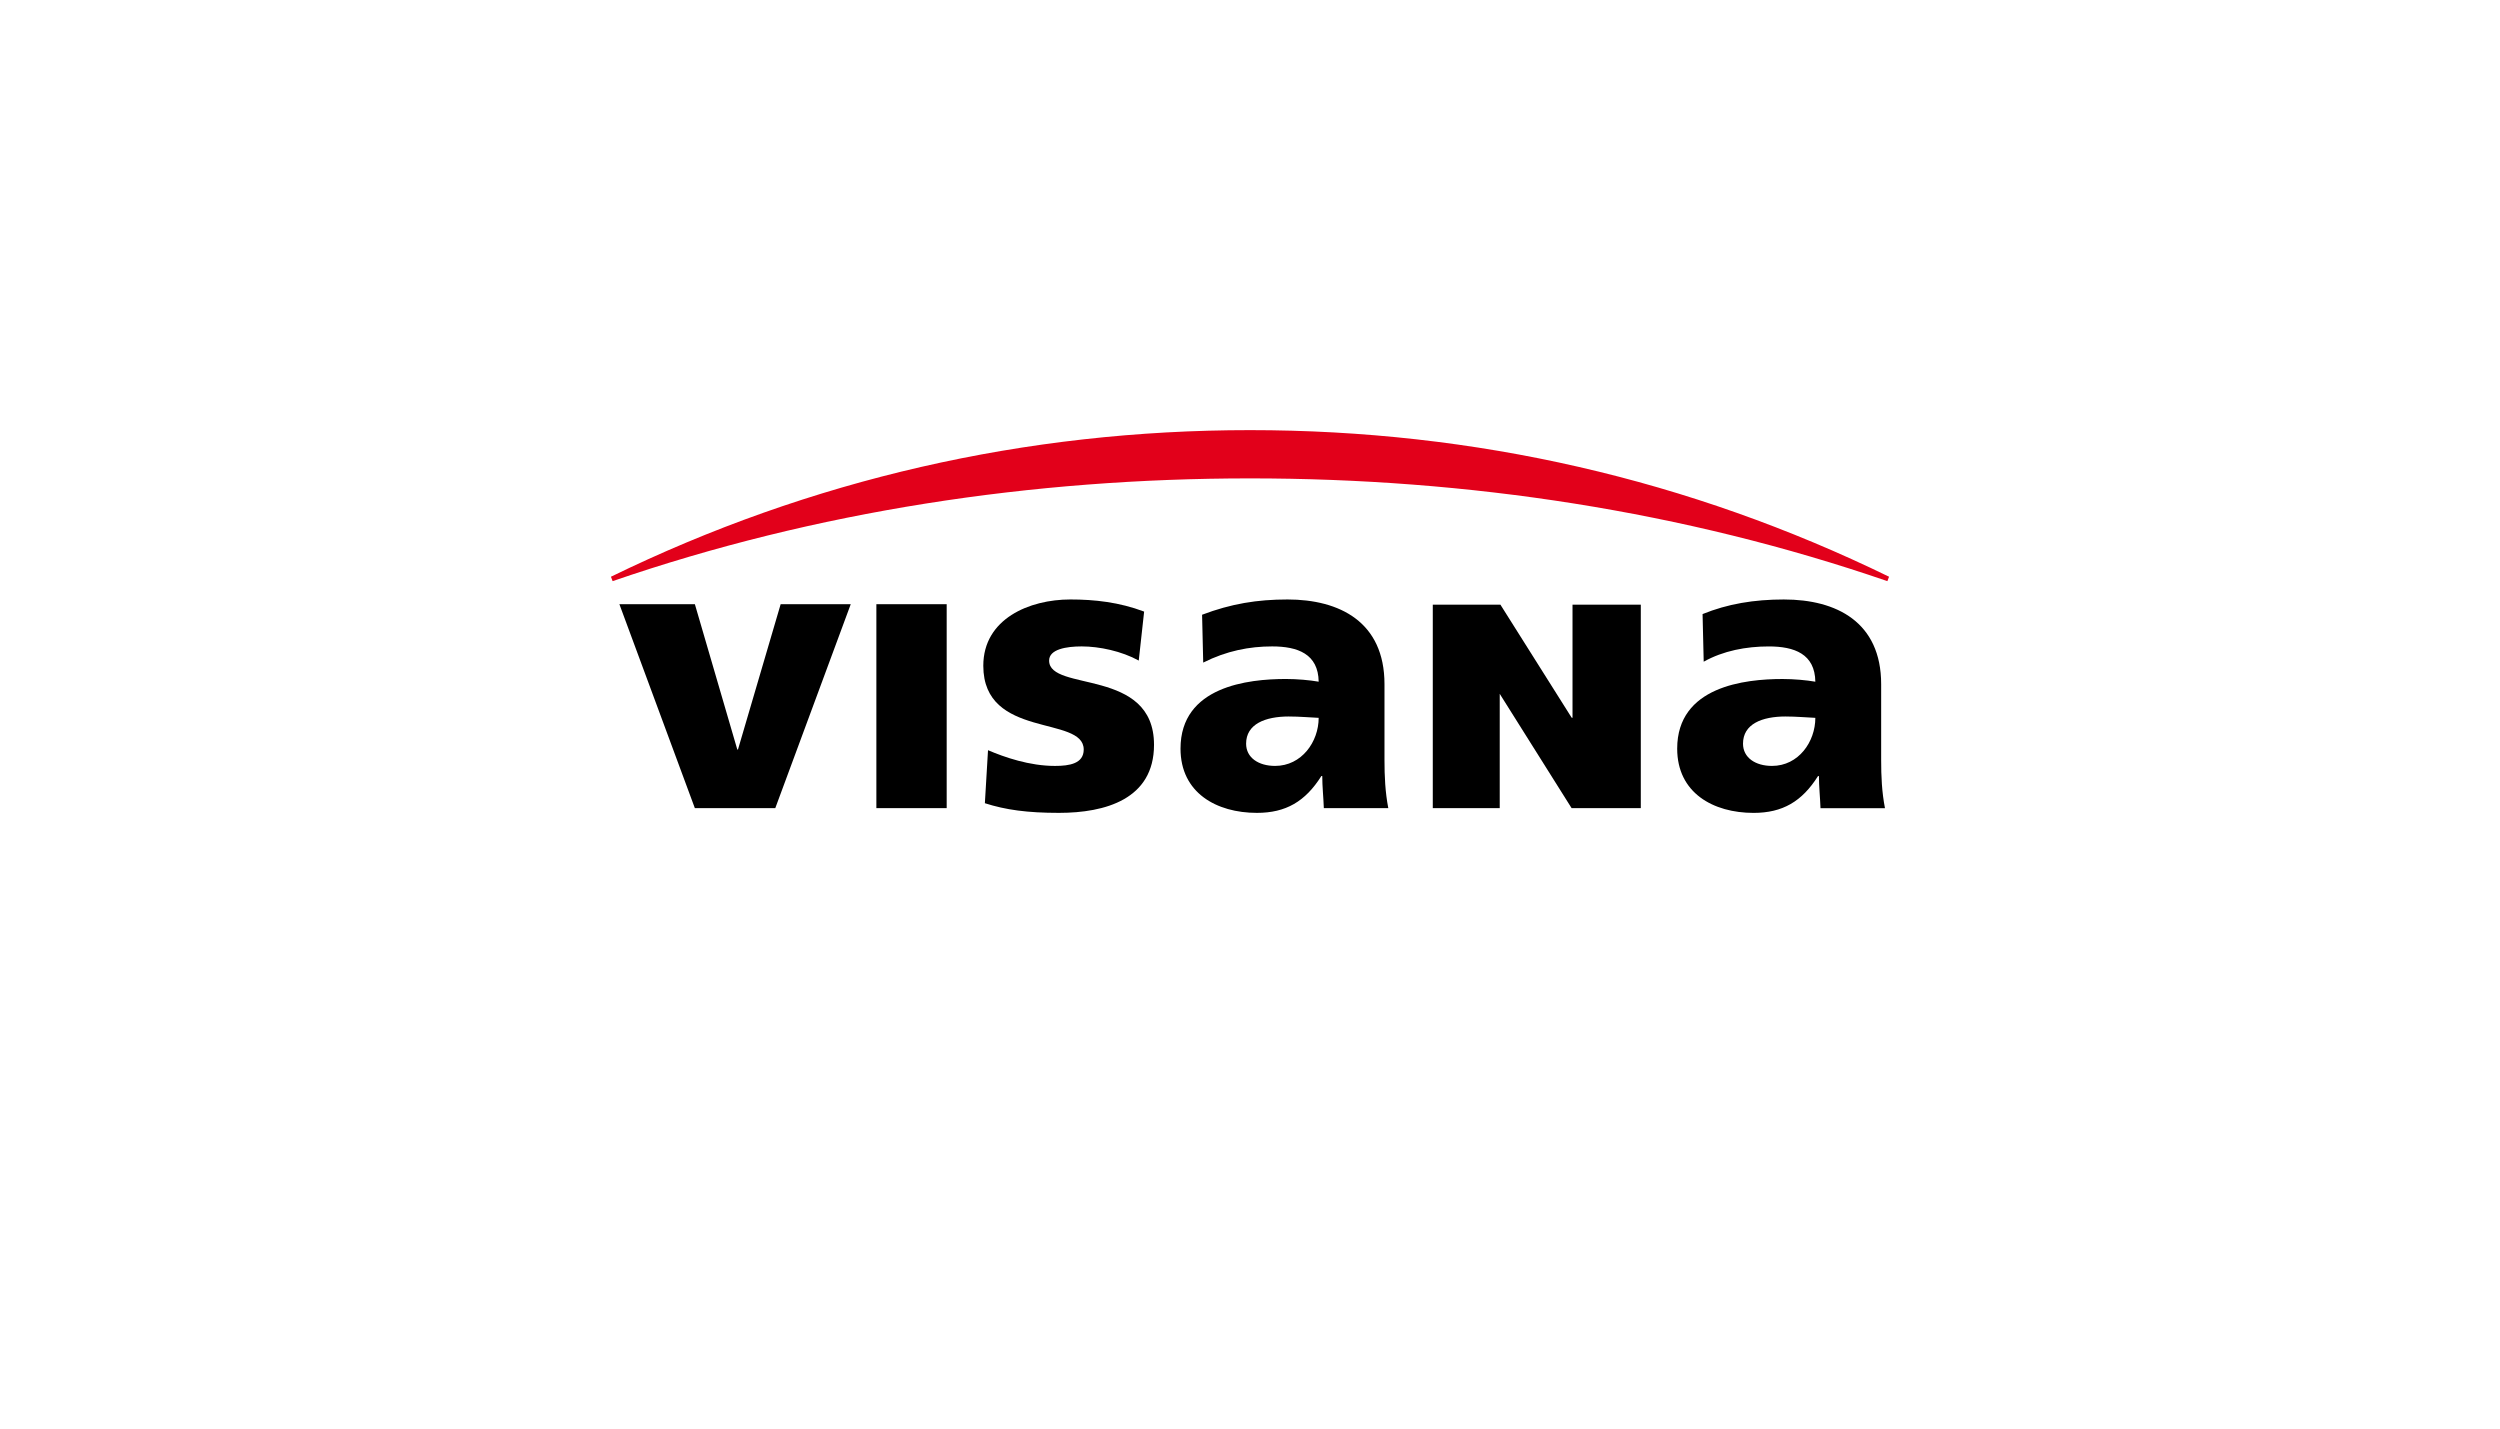
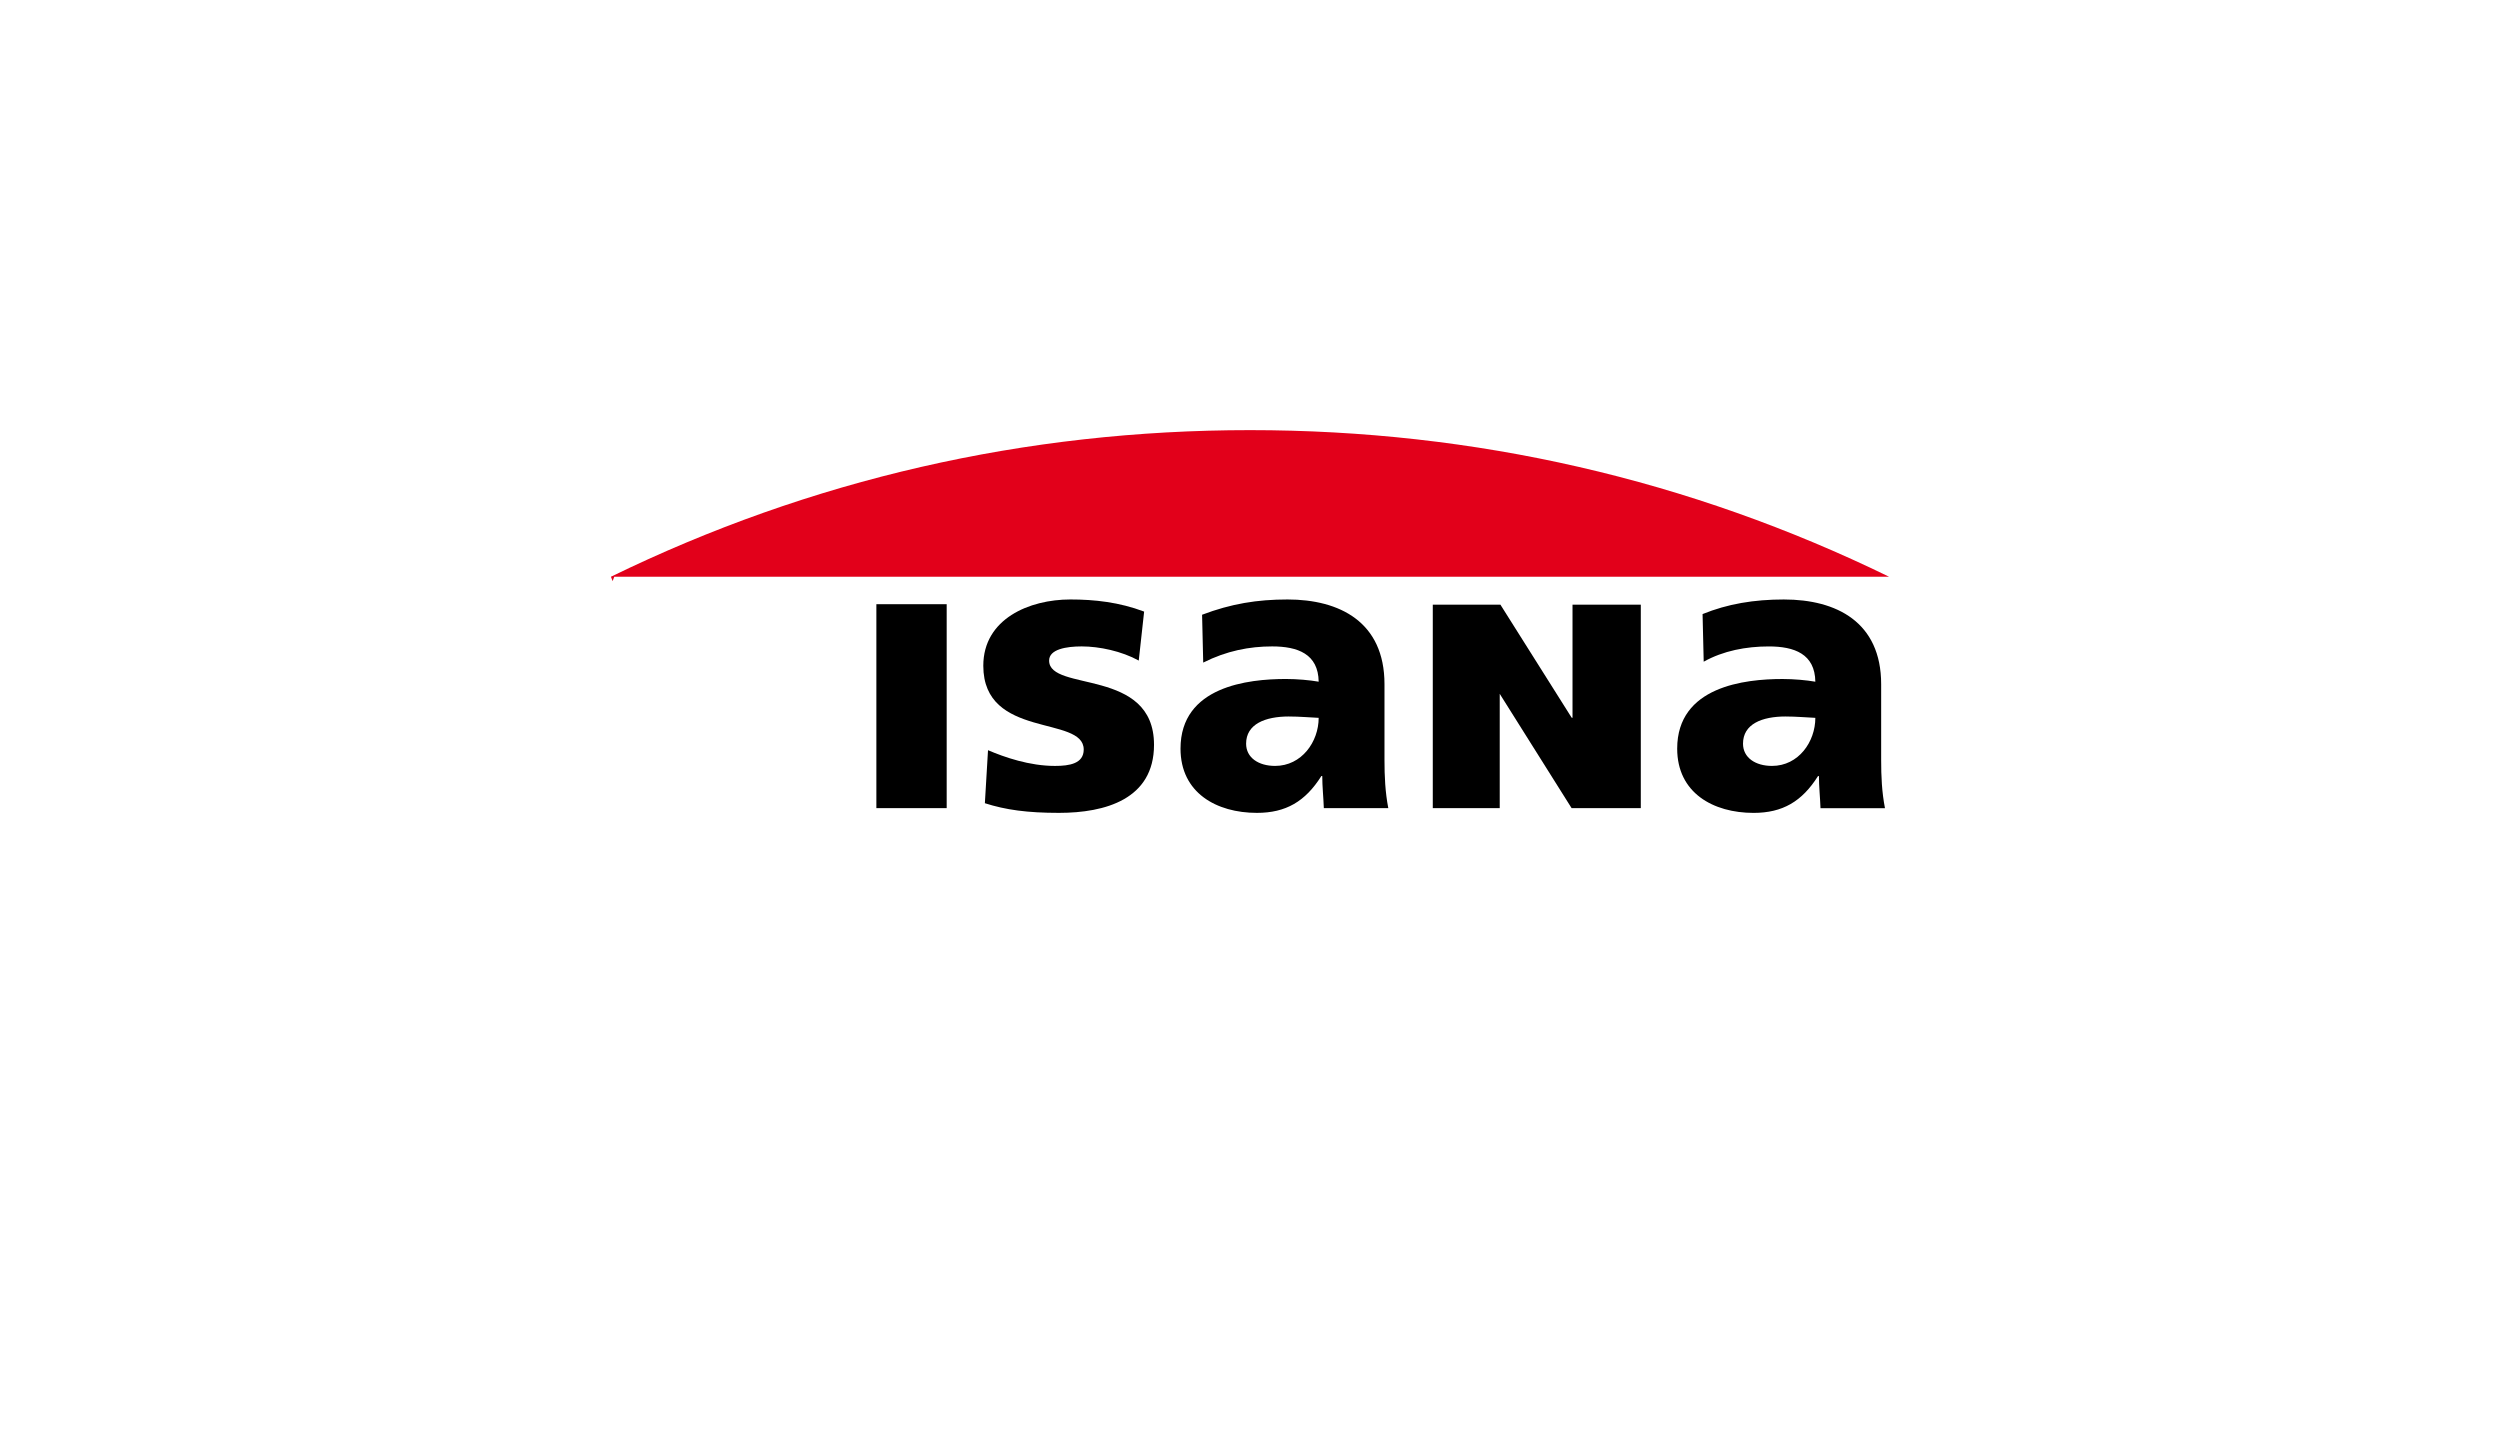
<svg xmlns="http://www.w3.org/2000/svg" version="1.0" viewBox="0 0 175 100" id="svg24581" width="175" height="100">
  <defs id="defs24585" />
  <path style="fill:#000000;fill-opacity:1;fill-rule:nonzero;stroke:none;stroke-width:0.503" d="m 100.295,42.325 v 14.246 h 4.686 v -8.004 l 5.032,8.004 h 4.843 V 42.325 h -4.78 v 7.925 l -0.063,-0.016 -4.985,-7.909 z" id="path499" />
  <path style="fill:#000000;fill-opacity:1;fill-rule:nonzero;stroke:none;stroke-width:0.503" d="m 61.346,42.293 v 14.278 h 4.922 V 42.293 Z" id="path497" />
-   <path style="fill:#000000;fill-opacity:1;fill-rule:nonzero;stroke:none;stroke-width:0.503" d="m 43.357,42.293 5.283,14.278 h 5.629 l 5.283,-14.278 h -4.906 l -2.988,10.174 h -0.047 L 48.641,42.293 Z" id="path495" />
  <path style="fill:#000000;fill-opacity:1;fill-rule:nonzero;stroke:none;stroke-width:0.503" d="m 124.888,41.963 c -2.111,0 -3.953,0.309 -5.708,1.022 l 0.079,3.334 c 1.371,-0.767 2.97,-1.069 4.56,-1.069 1.782,0 3.227,0.522 3.255,2.469 -0.631,-0.109 -1.501,-0.189 -2.296,-0.189 -2.632,0 -7.375,0.515 -7.375,4.875 0,3.098 2.522,4.497 5.346,4.497 2.029,0 3.389,-0.796 4.513,-2.579 h 0.063 c 0,0.74 0.083,1.481 0.11,2.249 h 4.513 c -0.22,-1.125 -0.267,-2.241 -0.267,-3.365 v -5.315 c 0,-4.359 -3.147,-5.928 -6.793,-5.928 z m 0.11,8.192 c 0.74,0 1.445,0.067 2.076,0.094 0,1.672 -1.171,3.365 -3.035,3.365 -1.152,0 -2.028,-0.57 -2.028,-1.557 0,-1.371 1.315,-1.903 2.988,-1.903 z" id="path493" />
  <path style="fill:#000000;fill-opacity:1;fill-rule:nonzero;stroke:none;stroke-width:0.503" d="m 90.121,41.963 c -2.111,0 -3.952,0.3 -5.975,1.069 l 0.079,3.349 c 1.638,-0.824 3.237,-1.132 4.827,-1.132 1.783,0 3.227,0.522 3.255,2.469 -0.631,-0.109 -1.501,-0.189 -2.296,-0.189 -2.632,0 -7.375,0.515 -7.375,4.875 0,3.098 2.522,4.497 5.346,4.497 2.028,0 3.389,-0.796 4.513,-2.579 h 0.063 c 0,0.74 0.083,1.481 0.11,2.249 h 4.513 C 96.963,55.446 96.914,54.33 96.914,53.206 v -5.315 c 0,-4.359 -3.146,-5.928 -6.793,-5.928 z m 0.11,8.192 c 0.74,0 1.445,0.067 2.076,0.094 0,1.672 -1.186,3.365 -3.051,3.365 -1.152,0 -2.028,-0.57 -2.028,-1.557 0,-1.371 1.331,-1.903 3.003,-1.903 z" id="path491" />
  <path style="fill:#000000;fill-opacity:1;fill-rule:nonzero;stroke:none;stroke-width:0.503" d="m 74.916,41.963 c -2.851,0 -6.085,1.349 -6.085,4.639 0,5.154 7.029,3.452 7.029,5.865 0,0.987 -0.998,1.148 -2.013,1.148 -1.782,0 -3.534,-0.608 -4.686,-1.101 l -0.22,3.711 c 1.453,0.466 2.968,0.676 5.189,0.676 3.235,0 6.651,-0.954 6.651,-4.764 0,-5.428 -7.343,-3.676 -7.343,-5.897 0,-0.795 1.211,-0.991 2.28,-0.991 1.234,0 2.797,0.331 3.994,0.991 l 0.377,-3.428 c -1.745,-0.659 -3.473,-0.849 -5.173,-0.849 z" id="path2619" />
-   <path d="M 132.234,40.371 C 118.269,33.562 103.226,30.109 87.5,30.109 c -15.725,0 -30.768,3.453 -44.734,10.262 l 0.117,0.309 c 14.225,-4.896 29.384,-7.193 44.617,-7.193 15.234,0 30.393,2.297 44.617,7.193 l 0.117,-0.309" id="path2631" style="fill:#e2001a;fill-opacity:1;fill-rule:nonzero;stroke:none;stroke-width:0.503" />
+   <path d="M 132.234,40.371 C 118.269,33.562 103.226,30.109 87.5,30.109 c -15.725,0 -30.768,3.453 -44.734,10.262 l 0.117,0.309 l 0.117,-0.309" id="path2631" style="fill:#e2001a;fill-opacity:1;fill-rule:nonzero;stroke:none;stroke-width:0.503" />
</svg>